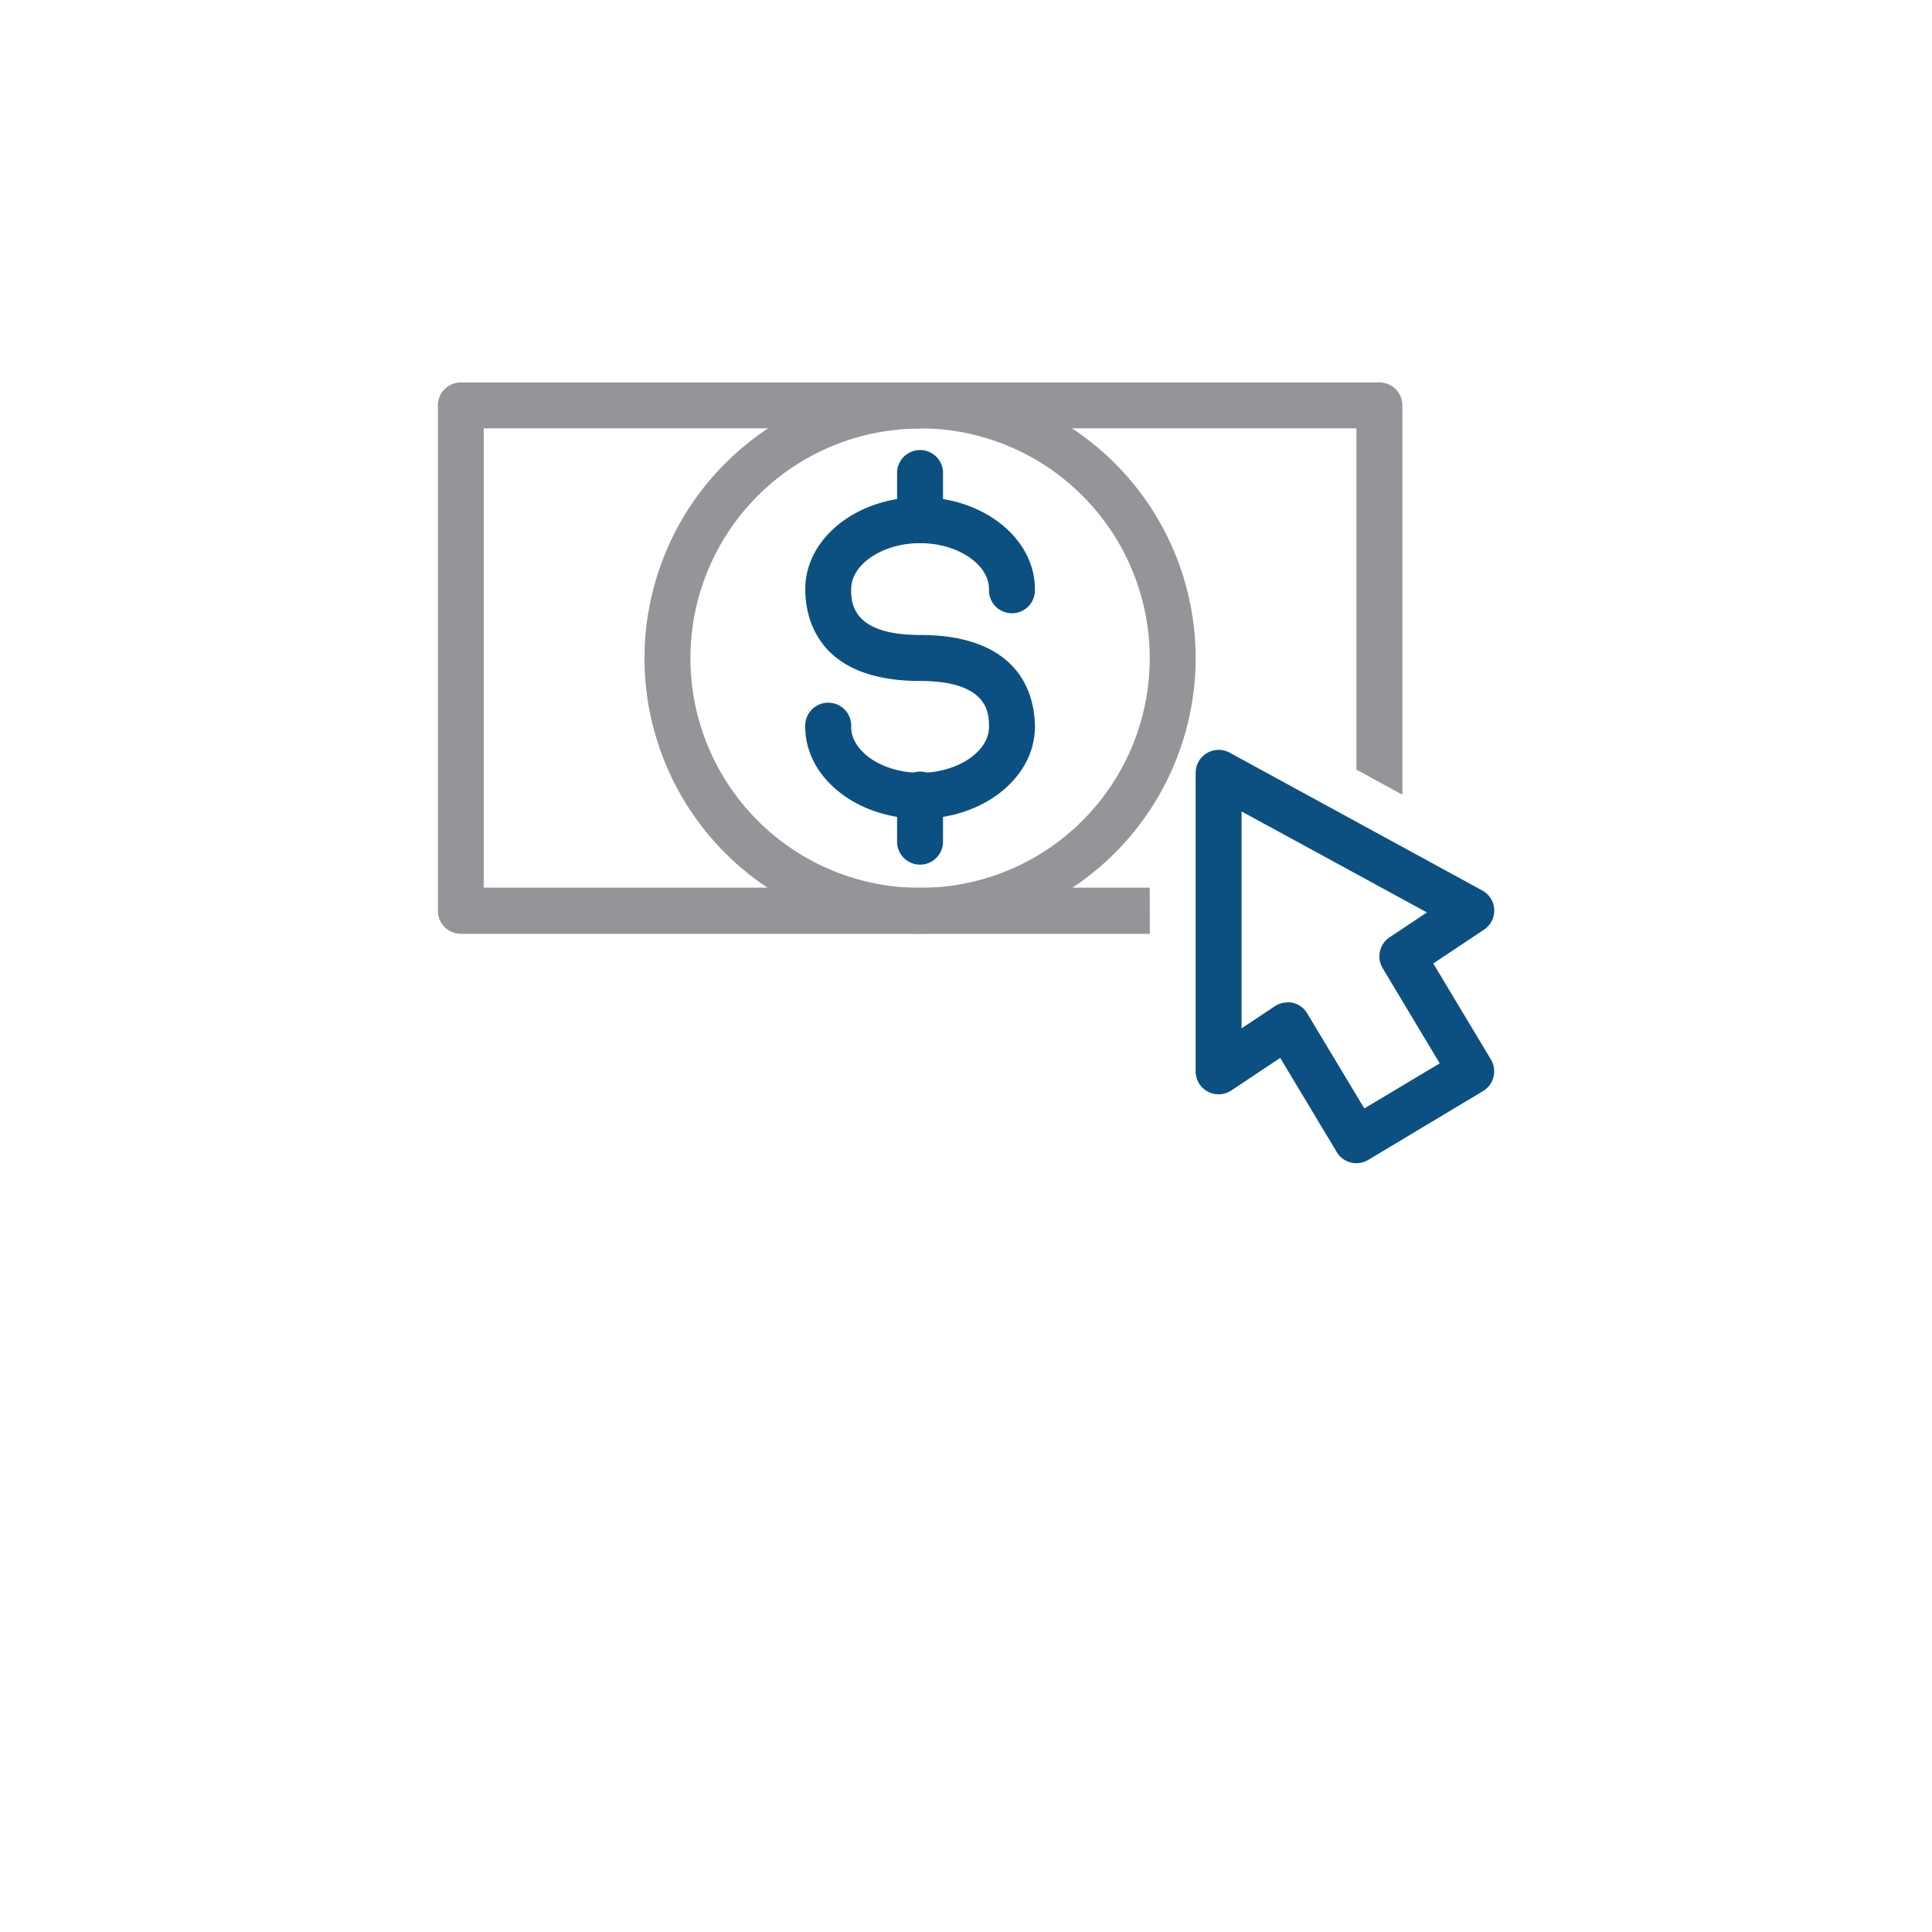
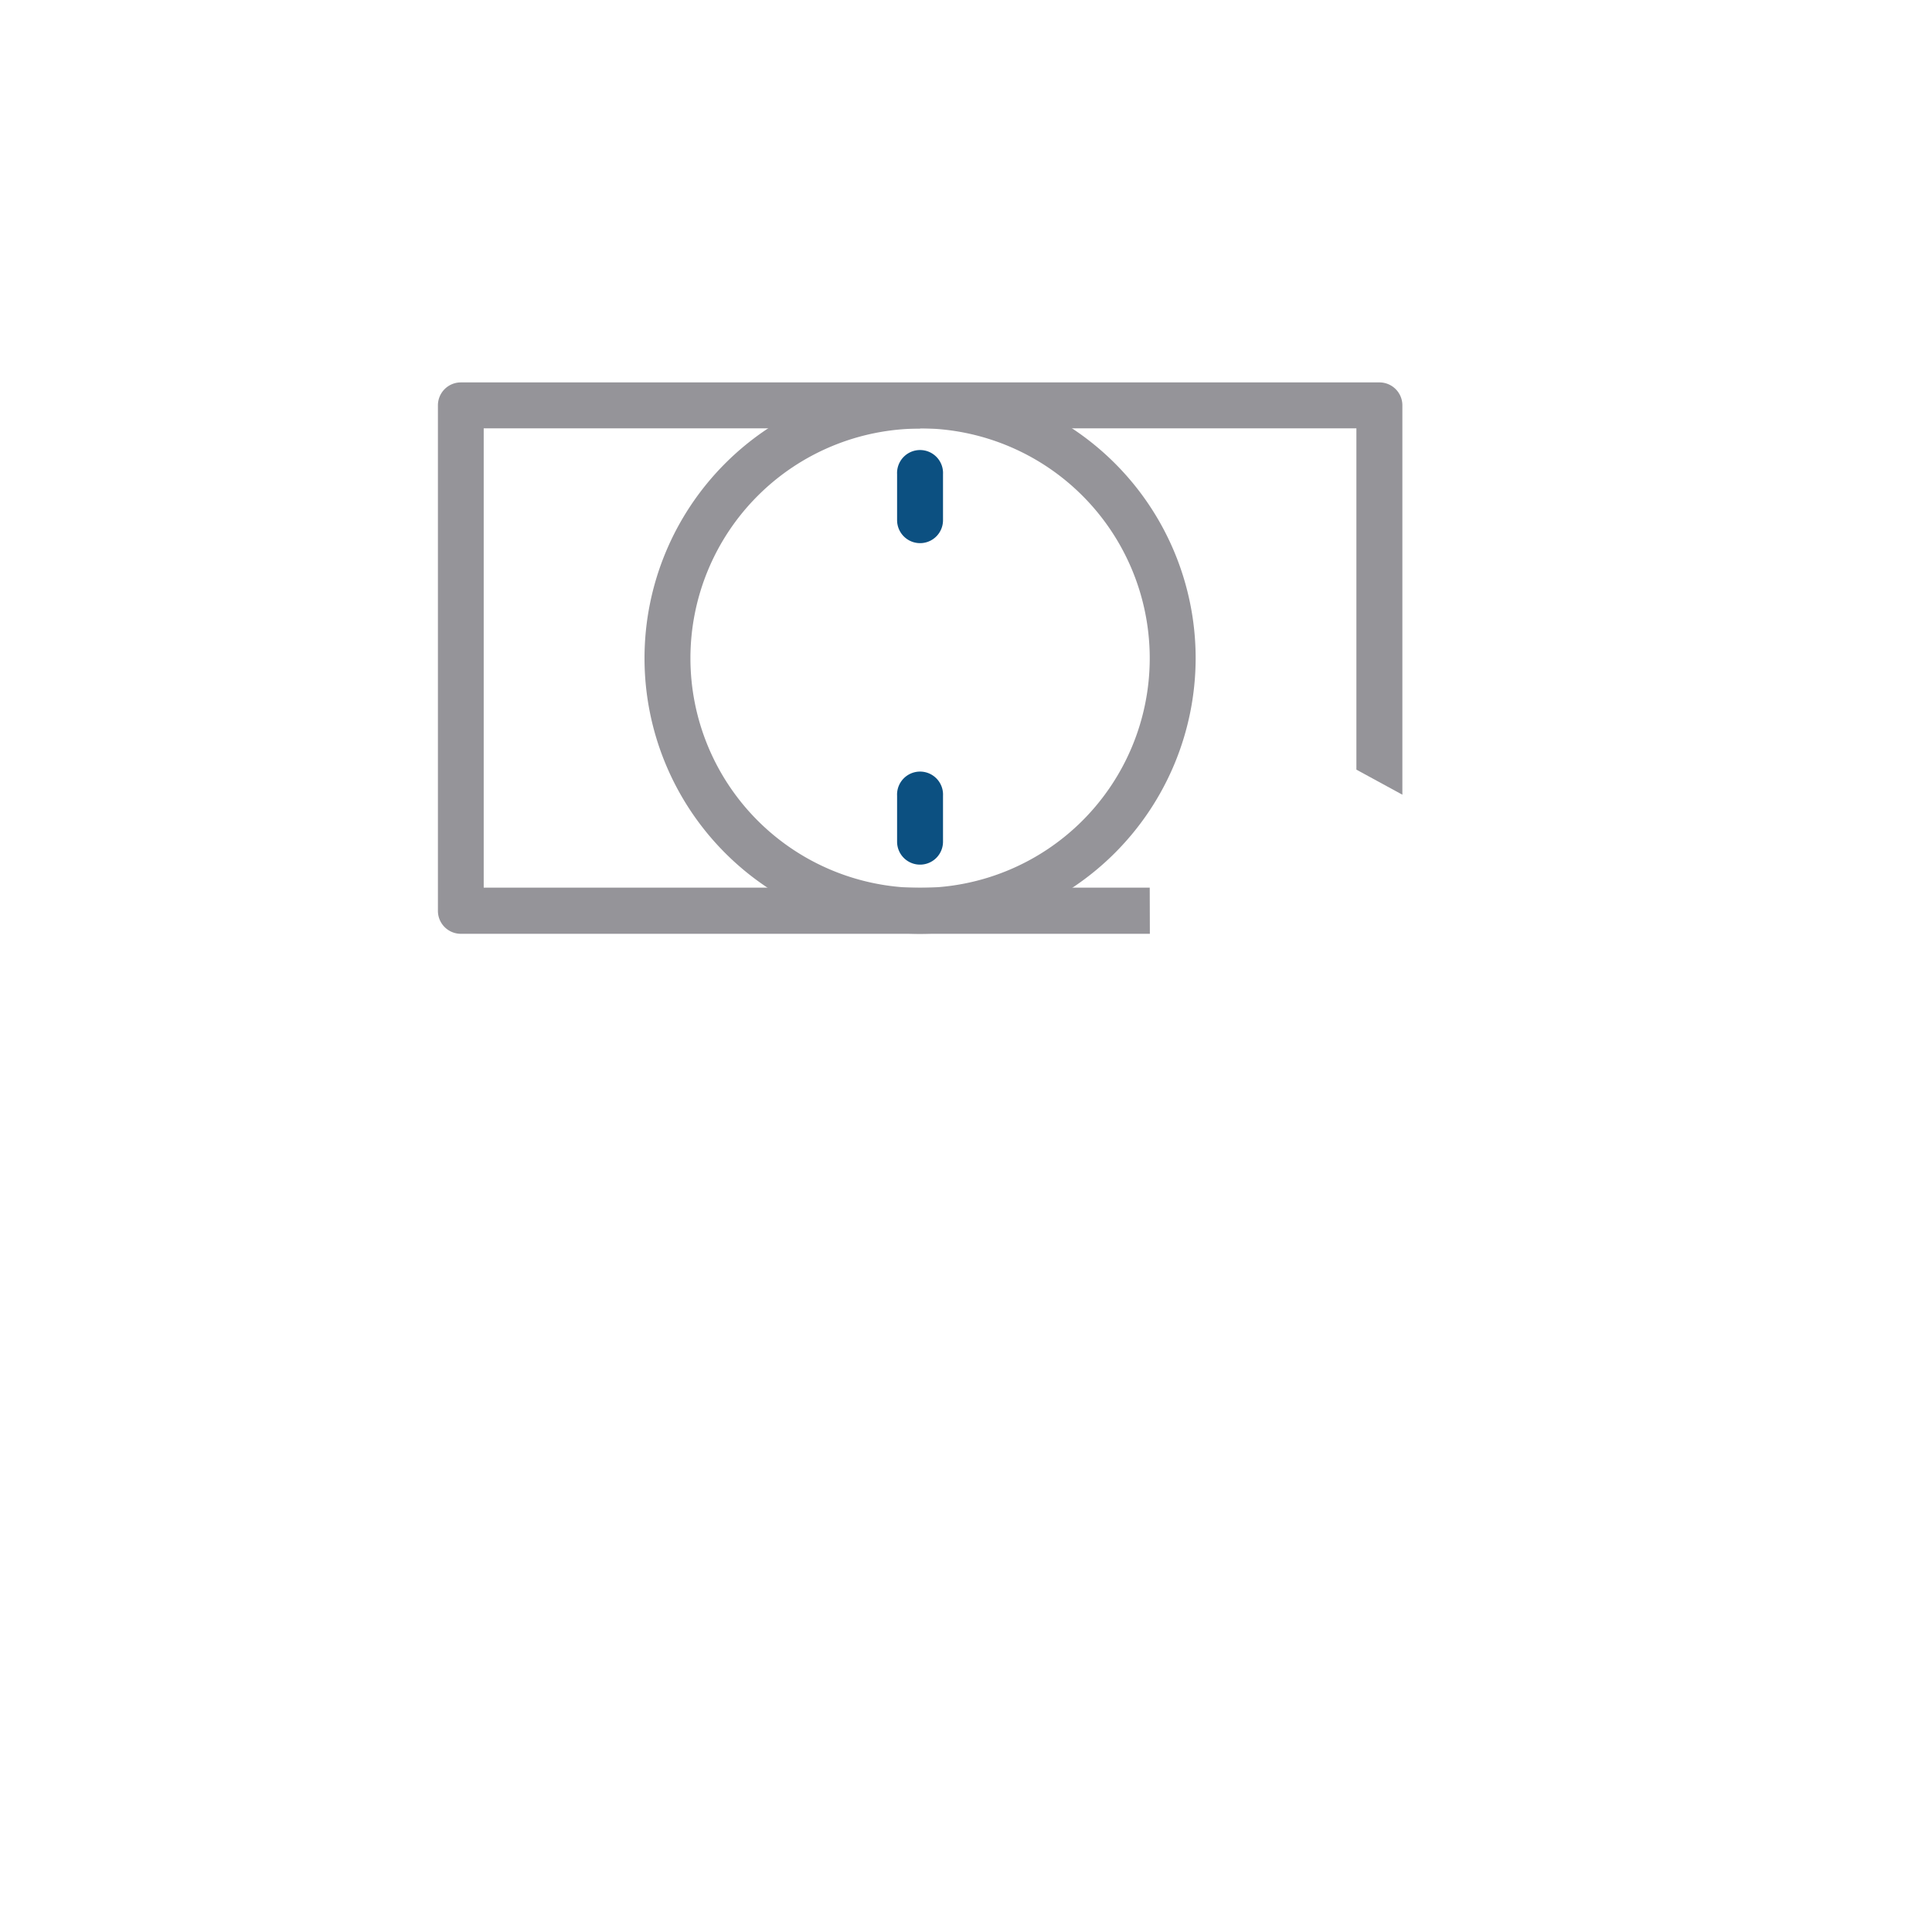
<svg xmlns="http://www.w3.org/2000/svg" id="Layer_1" data-name="Layer 1" viewBox="0 0 300 300">
  <defs>
    <style>path{fill:#959499} .cls-1{fill:#0c5081;}</style>
  </defs>
  <title>2019 MBA Icons</title>
-   <path class="cls-1" d="M210.63,180.62a3.53,3.53,0,0,1-3.06-1.73l-8.78-14.62-7.59,5.06a3.59,3.59,0,0,1-3.66.17,3.55,3.55,0,0,1-1.88-3.14V120a3.57,3.57,0,0,1,5.27-3.13l39.23,21.4a3.55,3.55,0,0,1,.27,6.09l-7.87,5.25,8.95,14.91a3.58,3.58,0,0,1-1.22,4.9l-17.83,10.69A3.52,3.52,0,0,1,210.63,180.62Zm-10.71-25a3.48,3.48,0,0,1,.79.09,3.56,3.56,0,0,1,2.27,1.64l8.87,14.77,11.71-7-8.86-14.78a3.56,3.56,0,0,1,1.08-4.8l5.79-3.86L192.79,126v33.68l5.16-3.43A3.59,3.59,0,0,1,199.92,155.66Z" />
  <path d="M178.53,137.83H75.11V66.51H210.62v53l7.14,3.89V62.94a3.56,3.56,0,0,0-3.57-3.56H71.55A3.56,3.56,0,0,0,68,62.94V141.4A3.56,3.56,0,0,0,71.55,145h107Z" />
  <path d="M142.87,145a42.79,42.79,0,1,1,42.79-42.79A42.84,42.84,0,0,1,142.87,145Zm0-78.45a35.66,35.66,0,1,0,35.66,35.66A35.7,35.7,0,0,0,142.87,66.51Z" />
-   <path class="cls-1" d="M142.87,127.13c-9.83,0-17.83-6.4-17.83-14.26a3.57,3.57,0,1,1,7.13,0c0,3.86,4.9,7.13,10.7,7.13s10.7-3.27,10.7-7.13c0-2,0-7.13-10.7-7.13-16.1,0-17.83-10-17.83-14.27,0-7.86,8-14.26,17.83-14.26s17.83,6.4,17.83,14.26a3.57,3.57,0,1,1-7.13,0c0-3.86-4.9-7.13-10.7-7.13s-10.7,3.27-10.7,7.13c0,2,0,7.13,10.7,7.13,16.09,0,17.83,10,17.83,14.27C160.7,120.73,152.7,127.13,142.87,127.13Z" />
  <path class="cls-1" d="M142.87,84.34a3.57,3.57,0,0,1-3.57-3.57V73.64a3.57,3.57,0,1,1,7.13,0v7.13A3.56,3.56,0,0,1,142.87,84.34Z" />
  <path class="cls-1" d="M142.87,134.26a3.56,3.56,0,0,1-3.57-3.56v-7.13a3.57,3.57,0,1,1,7.13,0v7.13A3.56,3.56,0,0,1,142.87,134.26Z" />
</svg>